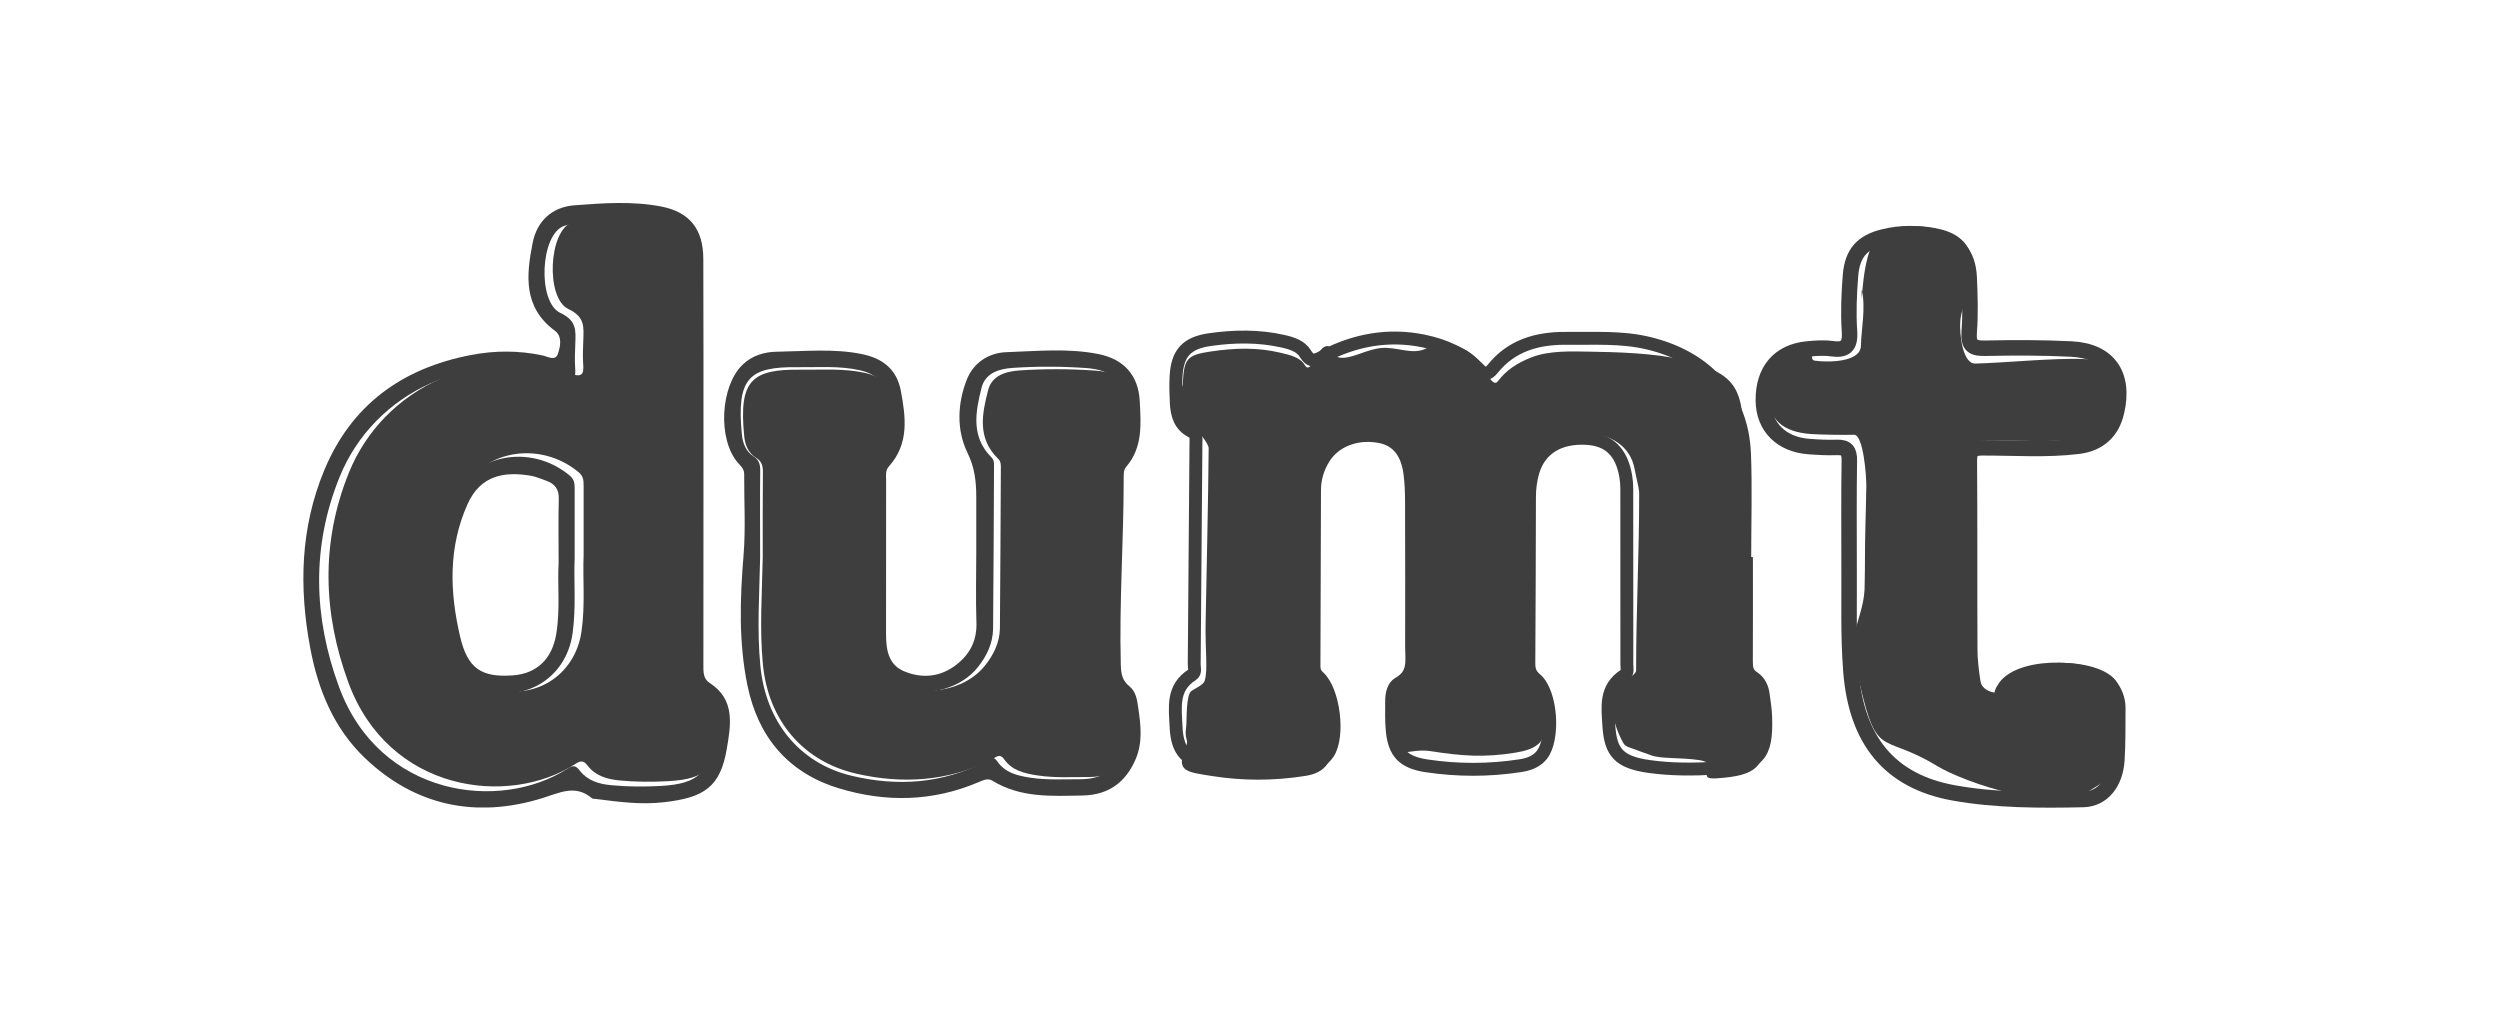
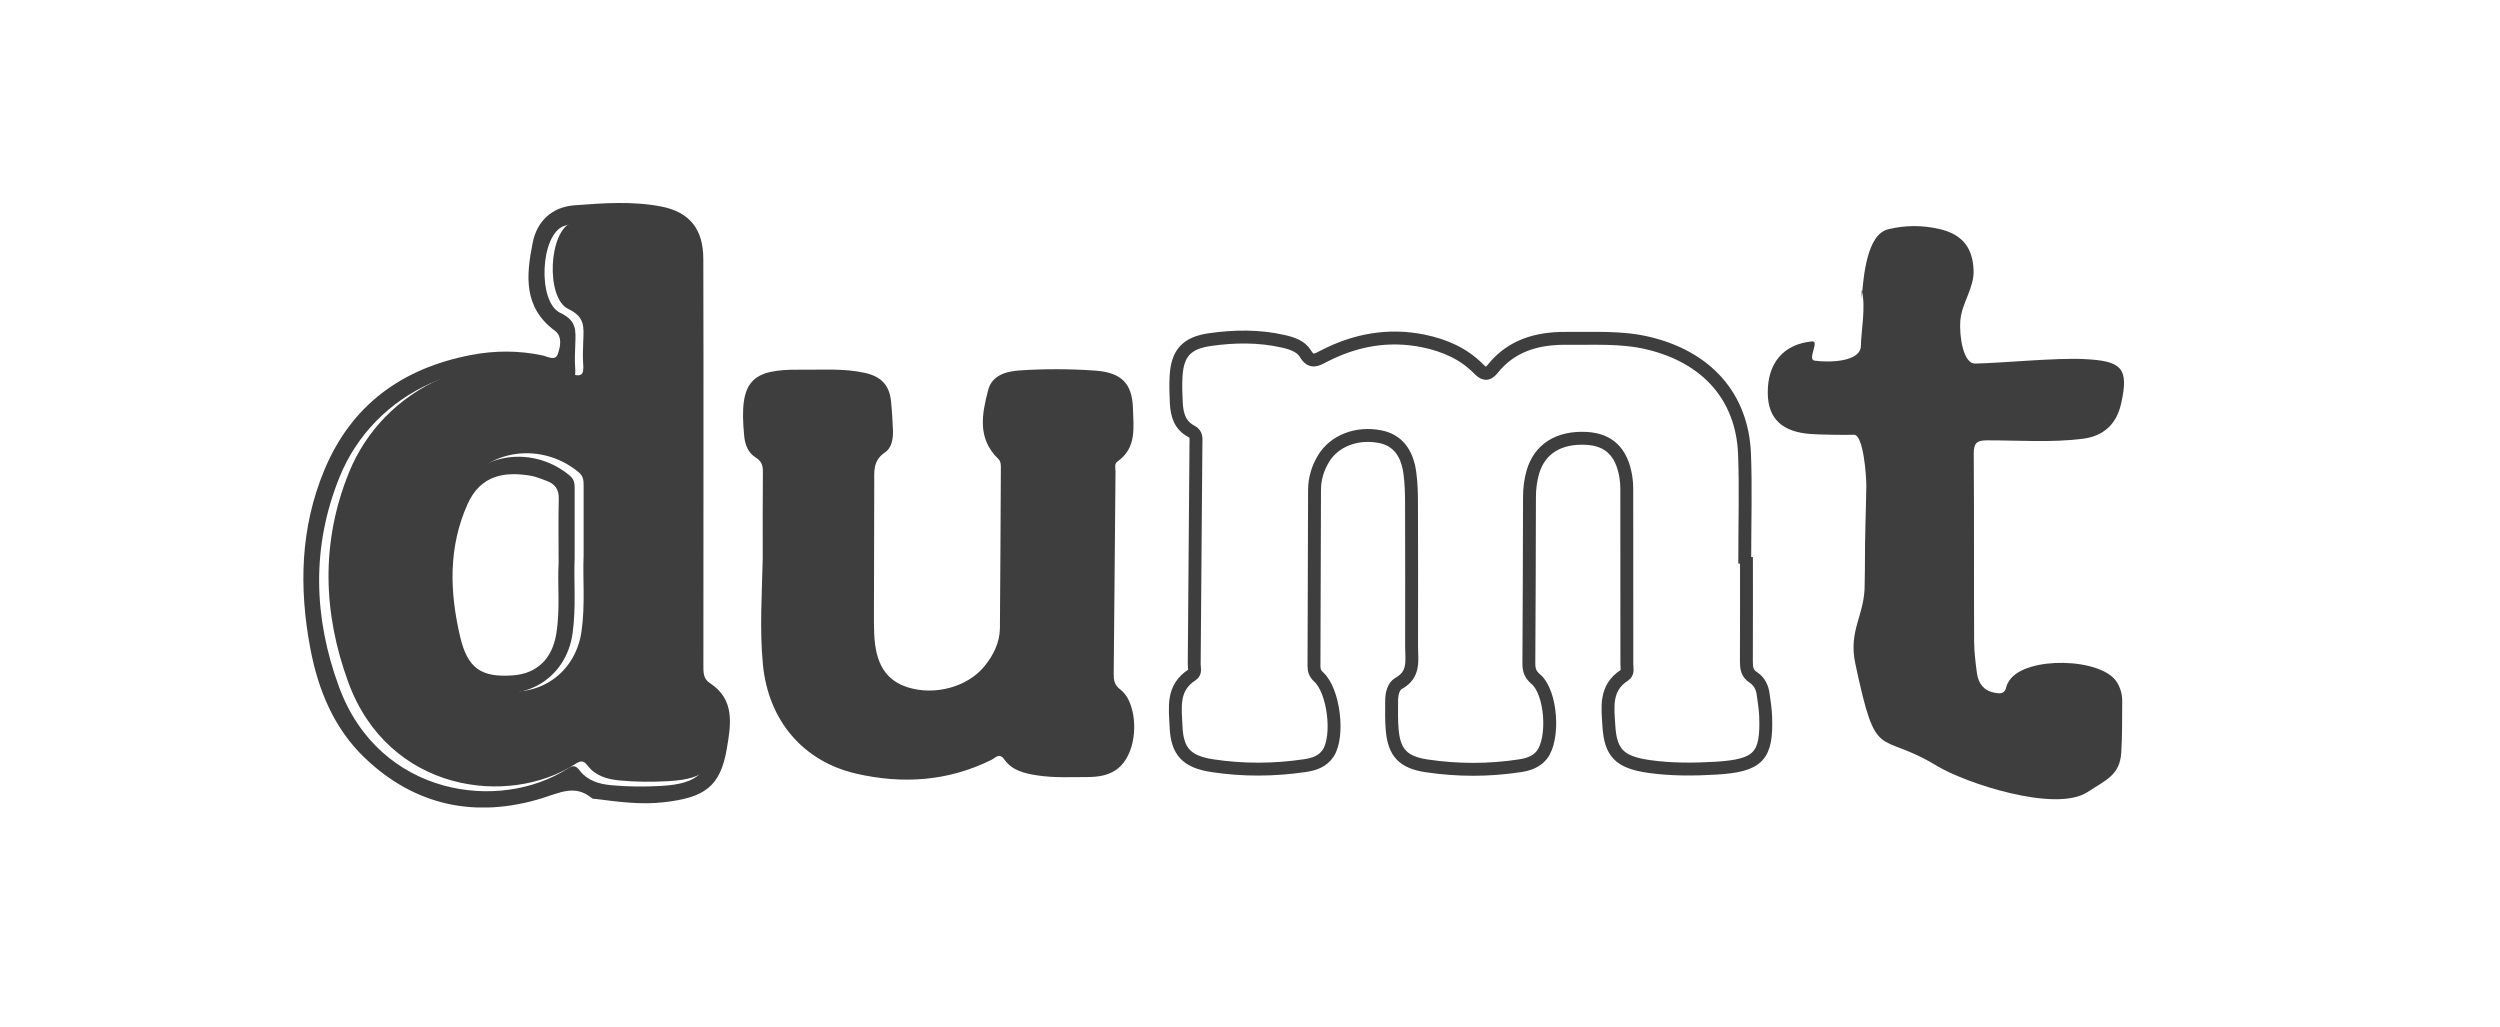
<svg xmlns="http://www.w3.org/2000/svg" xmlns:xlink="http://www.w3.org/1999/xlink" version="1.1" id="Capa_1" x="0px" y="0px" viewBox="0 0 3181 1307" style="enable-background:new 0 0 3181 1307;" xml:space="preserve">
  <style type="text/css">
	.st0{clip-path:url(#SVGID_2_);}
	.st1{clip-path:url(#SVGID_4_);fill:#3E3E3E;}
	.st2{clip-path:url(#SVGID_6_);fill:none;stroke:#3E3E3E;stroke-width:16.413;stroke-miterlimit:10;}
	.st3{clip-path:url(#SVGID_6_);fill:none;stroke:#3E3E3E;stroke-width:19.695;stroke-miterlimit:10;}
	.st4{clip-path:url(#SVGID_8_);}
	.st5{clip-path:url(#SVGID_10_);fill:#3E3E3E;}
	.st6{clip-path:url(#SVGID_12_);}
	.st7{clip-path:url(#SVGID_14_);fill:#3E3E3E;}
	.st8{clip-path:url(#SVGID_16_);}
	.st9{clip-path:url(#SVGID_18_);fill:#3E3E3E;}
	.st10{clip-path:url(#SVGID_20_);enable-background:new    ;}
	.st11{clip-path:url(#SVGID_22_);}
	.st12{clip-path:url(#SVGID_24_);}
	.st13{clip-path:url(#SVGID_26_);fill:#3E3E3E;}
	.st14{clip-path:url(#SVGID_28_);}
	.st15{clip-path:url(#SVGID_30_);fill:#3E3E3E;}
	.st16{clip-path:url(#SVGID_32_);}
	.st17{clip-path:url(#SVGID_34_);fill:#3E3E3E;}
</style>
  <g>
    <defs>
      <path id="SVGID_1_" d="M2220.1,709.6c0-45.9,1.4-91.9-0.3-137.8c-2.9-76-4.7-95.2-79-113.9c-34.4-8.7-85.5-10-120.4-10.5    c-20.2-0.3-48.9-1.5-71.2,7.1c-19.2,7.4-32.6,16.5-43.5,30.8c-7.2,9.4-17.8-20.1-24.6-27.2c-19-20-43.6-25.5-67.4-14.3    c-17.1,8-36.3-2.7-55.8-1c-19.9,1.7-37.3,14-52.8,12.3c-12.6-1.4-8.8-19.8-20.4-13.5c-9.6,5.2-17.1,35.9-24.6,22.8    c-5.7-9.9-19.3-12.8-30.5-15.5c-30.8-7.3-58.7-6.1-89.6-1.6c-30.2,4.5-33.4,9.7-35,40.2c-0.6,11.7-9,4.7-8.4,16.4    c0.8,15.3,4.3,29.8,19.3,37.9c7.1,3.9,22,22.4,22,28.5c-0.5,64.5-2.7,157.6-3.9,223.4c-0.6,34.2,3.2,59.3-1.3,72.9    c-1.5,4.7-12,9.4-16.6,12.5c-7.4,4.9-5.8,38-6.8,45.4c-2.7,18.7,4.1,15.5-0.5,26c-13.5,31.4,0.8,31.7,33.9,37    c39.1,6.2,78.3,6,117.4-0.1c11.9-1.8,23-5.7,29.9-16.9c13.9-22.6,7.2-82.7-12.2-101.3c-4.7-4.5-6-8.8-6-14.6    c0.2-78.2,0.3-156.4,0.7-234.6c0.1-15.1,4.1-29.5,11.9-42.6c13.9-23.5,42.2-34.6,71.6-28.7c21.5,4.4,34.5,20.5,38,49.2    c1.7,13.5,1.9,27.2,2,40.8c0.2,63.3,0.1,126.6,0.1,189.9c0,18,4.2,36.9-16.5,48.9c-7,4.1-8.9,14.7-8.9,23.6    c0,13-0.3,26.1,0.8,39.1c2.6,29.5,19.9,11,49.1,15.6c39.7,6.2,67.8,8.3,107.5,1.9c10.5-1.7,25.3-5,32.2-14.2    c16.3-21.4,13.9-54.2-6.3-72c-7.1-6.3-8.7-12.4-8.7-20.8c0.4-73.9,0.7-147.7,0.8-221.6c0-11.3,1.3-22.3,4.2-33.1    c8.5-31.1,32.9-47.2,68.2-45.2c28.5,1.6,56.4,14.9,61.7,47.5c0.9,5.5,5.5,23.3,5.5,28.8c0.1,78.2-3.9,147.8-3.9,226    c0,4.8-10,10-14.9,13.3c-25.3,17.1-14.2,56.2-1.4,79c3,5.3,9.7,6.1,14.5,8c8.6,3.5,16,5.7,20,7.3c12.3,5.2,38,2.8,62.5,6.5    c28.6,4.4-7.6,25,21,23.2c54.1-3.4,65-15.7,63.1-69.2c-0.4-9.9-1.9-19.7-3.2-29.5c-1.2-9-5-17.1-12.4-22.2    c-8-5.4-8.9-12.5-8.9-20.8c0.1-46.5,0.1-93.1,0.1-139.6H2220.1z" />
    </defs>
    <clipPath id="SVGID_2_">
      <use xlink:href="#SVGID_1_" style="overflow:visible;" />
    </clipPath>
    <g class="st0">
      <defs>
-         <rect id="SVGID_3_" width="3181" height="1307" />
-       </defs>
+         </defs>
      <clipPath id="SVGID_4_">
        <use xlink:href="#SVGID_3_" style="overflow:visible;" />
      </clipPath>
      <rect x="1491.7" y="433.2" class="st1" width="760.1" height="564.1" />
    </g>
  </g>
  <g>
    <defs>
      <rect id="SVGID_5_" width="3181" height="1307" />
    </defs>
    <clipPath id="SVGID_6_">
      <use xlink:href="#SVGID_5_" style="overflow:visible;" />
    </clipPath>
    <path class="st2" d="M2222.2,708.8c0,44.4,0.1,88.8-0.1,133.3c0,8,0.9,14.7,8.9,19.9c7.4,4.8,11.3,12.6,12.4,21.1   c1.3,9.4,2.8,18.8,3.2,28.2c1.9,51-8.9,62.8-63,66.1c-28.6,1.7-57.3,1.9-85.9-2.2c-36.7-5.4-48.5-17-50.6-51.8   c-1.4-23.7-5.3-48,19.9-64.3c4.9-3.2,3-8.7,3-13.3c0-74.6,0-149.3-0.1-223.9c0-5.3-0.4-10.7-1.3-15.9   c-5.3-31.1-21.6-46.7-50.1-48.2c-35.2-1.9-59.7,13.5-68.2,43.2c-2.9,10.3-4.2,20.9-4.2,31.6c-0.1,70.5-0.4,141-0.8,211.5   c0,8.1,1.6,13.9,8.7,19.9c20.2,17,24,76.3,7.7,96.7c-7,8.7-17,12-27.5,13.6c-39.7,6.1-79.6,6.1-119.3,0.1   c-29.2-4.4-40.8-16.6-43.4-44.9c-1.2-12.4-0.8-24.9-0.8-37.3c0-8.6,1.9-18.7,8.9-22.6c20.8-11.5,16.5-29.5,16.5-46.7   c0.1-60.4,0.1-120.9-0.1-181.3c0-13-0.3-26.1-2-39c-3.5-27.4-16.5-42.8-38-47c-29.4-5.7-57.7,5-71.6,27.4   c-7.7,12.5-11.8,26.2-11.8,40.6c-0.3,74.6-0.4,149.3-0.7,223.9c0,5.5,1.3,9.6,6,13.9c19.4,17.7,26.1,75.2,12.2,96.7   c-6.9,10.7-18,14.4-29.9,16.1c-39.1,5.8-78.4,6-117.4,0.1c-33.1-5-45.1-18.2-46.4-49.8c-1-24.1-5.6-49.3,20.6-66   c4.6-2.9,2.5-8.8,2.5-13.4c0.8-93.6,1.5-187.2,2.2-280.8c0-5.8,1.4-11.7-5.7-15.4c-15-7.8-18.5-21.6-19.3-36.2   c-0.6-11.2-0.9-22.5-0.3-33.7c1.6-29.1,12.9-42.6,43.1-46.9c30.9-4.4,62.2-4.9,93,2.1c11.2,2.5,22.7,6.2,28.4,15.7   c7.5,12.5,14.1,8.2,23.7,3.2c39.6-20.4,81.6-28.4,126.4-19.3c26.9,5.5,50.9,16,69.9,35.1c6.8,6.8,11.1,9.4,18.4,0.4   c23.5-29.4,56.2-39.2,93.9-38.8c34.9,0.4,69.8-2.1,104.3,6.2c74.3,17.8,119.3,68.2,122.2,140.7c1.7,43.8,0.3,87.7,0.3,131.5H2222.2   z" />
-     <path class="st3" d="M2355.1,853.8c6.8,88.2,49.2,140.2,130.3,155c53.3,9.7,111.4,9.7,165.2,8.5c24.9-0.6,41-21.3,42.9-50.1   c1.4-21.8,1-43.7,1.2-65.5c0.1-8.5-2.1-16.5-6.5-23.8c-19.2-31.8-116-33.8-136.9-2.8c-1.8,2.6-3.5,5.5-4.1,8.6   c-1.9,9.2-8.3,8.4-14.6,7.3c-13.5-2.4-20.8-11.5-22.7-24.7c-1.9-13.3-3.6-26.8-3.6-40.2c-0.4-79.7,0.1-159.4-0.5-239   c-0.1-13.4,3.4-17.3,16.6-17.3c40.7-0.1,81.5,3,122.1-2c26.4-3.3,42.8-18.5,48.6-43.8c11-47.1-10.1-77.5-57.4-79.9   c-36.3-1.8-72.7-1.8-109-1c-15.8,0.4-22.5-2.6-21.1-20.7c1.8-23,1-46.3,0-69.3c-1.3-29.5-15.3-45.6-43.5-52.1   c-21.7-5-43.5-5-65.2,0.3c-27.1,6.6-40,20.5-42.3,49c-1.9,23.6-2.9,47.6-1.3,71.2c1.3,19.7-5.6,24.6-23.2,22.1   c-9.8-1.4-20-0.5-30,0.4c-36.4,3.3-56.9,27.5-56.4,66c0.4,33.1,22.7,55.6,57.9,58.2c11.9,0.9,23.8,1.5,35.7,1.1   c12.1-0.4,16,4.2,15.8,16.8c-0.7,44.3-0.3,88.7-0.3,138.8C2353.1,763.9,2351.6,808.9,2355.1,853.8z" />
  </g>
  <g>
    <defs>
      <path id="SVGID_7_" d="M2372.9,724c0-50.2,1.1-60.8,1.8-105.2c0.2-12.6-3.7-66-15.7-65.6c-11.9,0.4-43.5-0.1-55.4-1    c-35.2-2.6-53.9-18.7-54.3-51.8c-0.5-38.4,20-62.6,56.4-66c10-0.9-6.6,23.1,3.2,24.5c17.6,2.5,58.5,2,58.9-18.8    c0.4-20.8,6.4-48,1.2-71.2c-0.3-1.4-0.3,12.4-0.2,11c2.3-28.6,6.6-81.6,33.7-88.2c21.7-5.3,43.4-5.3,65.2-0.3    c28.2,6.5,42.2,22.6,43.5,52.1c1,23.1-15.1,41.7-16.9,64.7c-1.4,18.2,3.3,54.8,19,54.4c36.3-0.8,102.2-7.5,138.5-5.7    c47.3,2.3,57.8,10.5,46.9,57.6c-5.9,25.3-22.2,40.5-48.6,43.8c-40.6,5.1-81.4,1.9-122.1,2c-13.2,0-16.7,4-16.6,17.3    c0.6,79.7,0.1,159.3,0.5,239c0.1,13.4,1.8,26.9,3.6,40.2c1.9,13.3,9.2,22.4,22.7,24.7c6.3,1.1,12.7,1.8,14.6-7.3    c0.6-3,2.4-6,4.1-8.6c20.9-31,117.7-29,136.9,2.8c4.4,7.3,6.6,15.3,6.5,23.8c-0.2,21.8,0.2,43.7-1.2,65.5    c-1.9,28.8-19.8,34.9-42.9,50.1c-40.9,26.8-156.4-11.8-191.5-33.2c-75.8-46.2-76.6-1.3-104-130.2c-9.1-42.8,12.3-61.8,11.9-100.9    L2372.9,724z" />
    </defs>
    <clipPath id="SVGID_8_">
      <use xlink:href="#SVGID_7_" style="overflow:visible;" />
    </clipPath>
    <g class="st4">
      <defs>
        <rect id="SVGID_9_" width="3181" height="1307" />
      </defs>
      <clipPath id="SVGID_10_">
        <use xlink:href="#SVGID_9_" style="overflow:visible;" />
      </clipPath>
      <rect x="2107.7" y="417.5" transform="matrix(1.745238e-02 -1 1 1.745238e-02 1781.02 3115.673)" class="st5" width="736.2" height="468.3" />
    </g>
  </g>
  <g>
    <defs>
      <path id="SVGID_11_" d="M1242.2,702.5c0-23.6,0.1-47.1,0-70.7c-0.1-19.2-1.9-36.7-11.2-55.7c-14.1-29-12.9-62.7-0.7-93.4    c8.5-21.2,27.7-33.8,50.2-34.6c39.2-1.3,78.7-5.4,117.6,2.5c32,6.5,50.4,27.1,52.1,59.5c1.5,28.9,4.1,58.9-17,83.6    c-3.8,4.4-3.4,9.5-3.4,14.7c0,79.2-5.8,158.2-3.7,237.4c0.3,11,1.7,20.1,10.9,27.4c8.8,7,9.9,18,11.4,28c3.2,22,5.8,44-3.8,65.7    c-12.9,29.5-35.2,44.7-67.1,45.3c-39.2,0.7-78.9,3.2-114.5-18.7c-6.2-3.8-12.1-0.7-18.1,1.8c-58.1,24.7-117.5,25.9-177.3,7.8    c-65.4-19.8-103.2-66.1-116.5-130.8c-11.3-54.6-9.6-110.2-5-165.8c2.8-34.3,0.6-68.9,0.8-103.4c0-6.6-4.5-10.2-8.2-14.5    c-25.7-30.1-22-97,5.9-124.3c12.6-12.3,28.6-16.6,44.2-16.8c35.7-0.5,71.7-4.2,107.2,2.9c26.6,5.3,45.1,19,50.3,47.2    c6.3,33.8,10.5,67.1-15.2,95.8c-4.9,5.4-3.6,11.9-3.6,18.1c-0.1,64.9,0,129.9-0.1,194.8c0,19.8,2.6,39.4,23.1,47.9    c23,9.5,46.2,7.4,66.6-8.6c17.4-13.6,26.1-31,25.3-53.8C1241.4,762.2,1242.2,732.3,1242.2,702.5 M967.2,709.6    c-0.9,45.9-4.2,91.8,0.3,137.8c7,71.5,50.1,124.1,116.6,139.8c58.3,13.8,114.8,9.8,168.8-17.7c4.7-2.4,10-9.7,16-0.8    c10,14.6,25.6,18.3,42,20.8c20.8,3.2,41.6,2,62.4,2c28.1,0.1,44.1-10.4,52.8-33.5c10.2-26.9,5.2-65.8-11.9-79    c-7.8-6-8.5-12.3-8.4-20.5c0.8-86.7,1.5-173.5,2.3-260.2c0-4.4-1.9-9.7,2.5-12.9c24.2-17.7,19.9-43.6,19.3-67.9    c-0.8-32.8-14.6-46.8-47.8-49.2c-31.2-2.2-62.5-2.3-93.7-0.2c-17.4,1.2-34.7,6.5-39.5,25.4c-7.7,30.7-13.7,62.1,12.6,88.4    c3.2,3.2,3.4,7.1,3.3,11.1c-0.3,68.9-0.6,137.9-1.2,206.8c-0.2,18.5-7.9,34.6-19.2,48.9c-21,26.8-62,38.3-95.9,27.4    c-27.7-9-40.8-30.5-42.2-69.9c-0.3-8-0.3-16.1-0.3-24.1c0.1-56.3,0.3-112.6,0.4-168.9c0-14.6-1.8-28.9,13.5-39.5    c8.4-5.8,10.3-17.7,9.9-28.4c-0.5-12.6-1.1-25.3-2.4-37.8c-2.2-20.7-12.4-31.7-33.3-36.4c-26.3-5.9-53-3.6-79.6-3.9    c-61.5-0.7-77.4,13.8-70.6,85.2c1,11,4.8,21.7,14.8,28.2c7.4,4.7,8.7,10.6,8.6,18.8C966.9,636,967.2,672.8,967.2,709.6" />
    </defs>
    <clipPath id="SVGID_12_">
      <use xlink:href="#SVGID_11_" style="overflow:visible;" />
    </clipPath>
    <g class="st6">
      <defs>
        <rect id="SVGID_13_" width="3181" height="1307" />
      </defs>
      <clipPath id="SVGID_14_">
        <use xlink:href="#SVGID_13_" style="overflow:visible;" />
      </clipPath>
-       <rect x="916.3" y="441" class="st7" width="539.9" height="579.7" />
    </g>
  </g>
  <g>
    <defs>
      <path id="SVGID_15_" d="M970.5,709.9c0-36.3-0.2-72.7,0.2-109c0.1-8-1.3-13.9-8.8-18.5c-10.2-6.3-14-17-15-27.8    c-6.9-70.6,9.3-85,71.9-84.2c27.1,0.3,54.3-1.9,81,3.9c21.3,4.6,31.7,15.5,33.9,35.9c1.3,12.4,2,24.9,2.5,37.4    c0.4,10.5-1.5,22.3-10.1,28c-15.6,10.4-13.7,24.6-13.7,39.1c-0.1,55.7-0.3,111.3-0.4,167c0,8,0,15.9,0.3,23.8    c1.4,38.9,14.7,60.2,42.9,69.1c34.5,10.8,76.2-0.6,97.6-27.1c11.5-14.2,19.3-30.1,19.5-48.3c0.6-68.1,0.8-136.3,1.2-204.4    c0-4-0.1-7.8-3.4-11c-26.8-26-20.7-57-12.8-87.4c4.8-18.7,22.5-23.9,40.2-25.1c31.8-2.1,63.7-2,95.4,0.2    c33.9,2.3,47.9,16.2,48.7,48.6c0.6,24,5,49.6-19.7,67.1c-4.4,3.2-2.5,8.5-2.5,12.8c-0.8,85.7-1.5,171.5-2.3,257.2    c-0.1,8.1,0.7,14.3,8.6,20.3c17.5,13.1,22.5,51.5,12.1,78.1c-8.9,22.8-25.2,33.2-53.8,33.1c-21.2,0-42.4,1.2-63.5-2    c-16.7-2.5-32.6-6.1-42.8-20.6c-6.2-8.8-11.5-1.5-16.3,0.8c-55,27.2-112.5,31.1-171.9,17.5c-67.7-15.6-111.6-67.5-118.7-138.2    C966.3,800.7,969.6,755.3,970.5,709.9" />
    </defs>
    <clipPath id="SVGID_16_">
      <use xlink:href="#SVGID_15_" style="overflow:visible;" />
    </clipPath>
    <g class="st8">
      <defs>
        <rect id="SVGID_17_" width="3181" height="1307" />
      </defs>
      <clipPath id="SVGID_18_">
        <use xlink:href="#SVGID_17_" style="overflow:visible;" />
      </clipPath>
      <rect x="940.4" y="464.7" class="st9" width="507.8" height="532.2" />
    </g>
  </g>
  <g>
    <defs>
      <rect id="SVGID_19_" x="386" y="258.2" width="542.8" height="769.2" />
    </defs>
    <clipPath id="SVGID_20_">
      <use xlink:href="#SVGID_19_" style="overflow:visible;" />
    </clipPath>
    <g class="st10">
      <g>
        <defs>
          <rect id="SVGID_21_" x="381" y="255" width="553" height="778" />
        </defs>
        <clipPath id="SVGID_22_">
          <use xlink:href="#SVGID_21_" style="overflow:visible;" />
        </clipPath>
        <g class="st11">
          <defs>
            <path id="SVGID_23_" d="M895.1,587.5c0,86,0,172-0.1,258c0,8.9-0.6,17.9,8,23.5c32.8,21.1,26.8,53.7,21.9,83.1       c-8.2,49.3-28.8,62.7-79.6,68.6c-29.8,3.5-58.2-0.4-87-4.1c-1.7-0.2-4,0-5.1-0.9c-21.1-17.9-41-7-63-0.2       c-84.8,26.3-162.2,9.8-225.9-51c-39.1-37.3-59.5-86.3-69.5-139.7c-14.5-77.3-12.7-153,17.8-226.5       c34.5-83,98.8-129.7,186.7-146.6c30.2-5.8,60.6-5.9,90.8,0.5c7,1.5,16.6,7.7,19.8-2c3.1-9.2,5.9-22.1-3.9-29.4       c-40.4-29.8-36.4-70.5-28.3-111.6c5.5-28,24.7-45.8,53.3-48c36.8-2.8,74.1-5.5,110.6,1.6c36.6,7.2,53.3,29.6,53.3,66.7       C895.2,415.5,895.1,501.5,895.1,587.5 M875.2,599c0-66.2,0.1-132.5,0-198.7c0-25,0-50-1.1-74.9c-0.7-15.5-5.2-33-21.1-37.5       c-44.6-12.4-91.2-15.1-135-0.5c-30.6,10.2-34.5,96.9-5.1,110.7c21.4,10,19.6,23.1,19.1,39.5c-0.3,9.9-0.9,19.8-0.2,29.6       c1.1,14.3-1,18.7-17.7,13c-113.1-38.6-237.6,17.1-282,126.7c-35.9,88.5-33.3,178.7-0.7,267.2       c51.4,139.7,204.7,159.4,290.7,103.9c6.6-4.3,10.3-4.5,15.5,2.4c9.8,12.9,24.7,17.3,40.3,18.7c21.1,2,42.3,2.1,63.5,0.9       c48.2-2.7,63.5-18.3,64.5-65.7c0.1-5.2-0.6-10.6,0.2-15.7c2.8-16.9-7-28.4-19.1-35.9c-10.4-6.5-11.8-13.7-11.8-24.1       C875.3,772.1,875.2,685.6,875.2,599" />
          </defs>
          <clipPath id="SVGID_24_">
            <use xlink:href="#SVGID_23_" style="overflow:visible;" />
          </clipPath>
          <g class="st12">
            <defs>
              <rect id="SVGID_25_" x="386" y="258" width="543" height="770" />
            </defs>
            <clipPath id="SVGID_26_">
              <use xlink:href="#SVGID_25_" style="overflow:visible;" />
            </clipPath>
            <rect x="381" y="253.2" class="st13" width="552.8" height="779.2" />
          </g>
        </g>
        <g class="st11">
          <defs>
            <path id="SVGID_27_" d="M884.9,593.6c0,86.4,0.1,172.8-0.1,259.2c0,10.4,1.4,17.5,11.7,24.1c12,7.5,21.8,19,18.9,35.8       c-0.9,5.1-0.1,10.4-0.2,15.6c-0.9,47.3-16.2,62.9-64.1,65.6c-21.1,1.2-42.1,1.1-63.2-0.9c-15.5-1.5-30.3-5.9-40.1-18.7       c-5.2-6.9-8.9-6.6-15.5-2.4c-85.5,55.4-238,35.8-289.1-103.7c-32.4-88.3-35-178.4,0.7-266.7c44.2-109.4,168-164.9,280.5-126.4       c16.6,5.7,18.7,1.4,17.6-12.9c-0.7-9.8-0.1-19.7,0.2-29.6c0.5-16.3,2.3-29.4-19-39.4c-29.2-13.8-25.3-100.3,5.1-110.5       c43.6-14.6,89.9-11.9,134.3,0.5c15.8,4.4,20.3,21.9,21,37.4c1.2,24.9,1.1,49.8,1.1,74.8C885,461.4,884.9,527.5,884.9,593.6        M742.6,706.7c0-33.5,0-61.3,0-89.1c0-6.5-0.4-11.8-6.4-16.8c-50.8-42-127.2-27.7-152.4,31.9c-28,66.1-25.6,134.5-2,201.9       c6.1,17.5,18.8,30.6,36.6,37.9c55.8,22.9,113-9.8,121.5-69C744.8,769.4,741.3,735.2,742.6,706.7" />
          </defs>
          <clipPath id="SVGID_28_">
            <use xlink:href="#SVGID_27_" style="overflow:visible;" />
          </clipPath>
          <g class="st14">
            <defs>
              <rect id="SVGID_29_" x="386" y="258" width="543" height="770" />
            </defs>
            <clipPath id="SVGID_30_">
              <use xlink:href="#SVGID_29_" style="overflow:visible;" />
            </clipPath>
            <rect x="413.1" y="267.7" class="st15" width="507.8" height="737.9" />
          </g>
        </g>
        <g class="st11">
          <defs>
            <path id="SVGID_31_" d="M731.2,710.2c-1.3,28.2,2.1,62.2-2.7,96c-8.3,58.7-64.8,91.1-119.8,68.4c-17.5-7.2-30-20.2-36.1-37.6       c-23.2-66.9-25.6-134.7,2-200.3c24.9-59.1,100.2-73.3,150.3-31.6c5.9,4.9,6.3,10.2,6.3,16.6C731.2,649.4,731.2,677,731.2,710.2        M710.8,716.2c0-30.6-0.5-56,0.2-81.3c0.4-12.5-5.2-19.4-16.1-23.3c-6.5-2.3-13-5.2-19.7-6.3c-32.6-5.4-63.5-1.4-80.4,36.4       c-24.4,54.7-22.7,111.3-9.4,168.1c9.5,40.6,26.8,52.6,67.6,49.5c30.8-2.3,49.6-21.7,54.7-52.2       C713.1,775.1,709.1,743,710.8,716.2" />
          </defs>
          <clipPath id="SVGID_32_">
            <use xlink:href="#SVGID_31_" style="overflow:visible;" />
          </clipPath>
          <g class="st16">
            <defs>
              <rect id="SVGID_33_" x="386" y="258" width="543" height="770" />
            </defs>
            <clipPath id="SVGID_34_">
              <use xlink:href="#SVGID_33_" style="overflow:visible;" />
            </clipPath>
            <rect x="549.6" y="576.3" class="st17" width="186.6" height="310.7" />
          </g>
        </g>
      </g>
    </g>
  </g>
</svg>